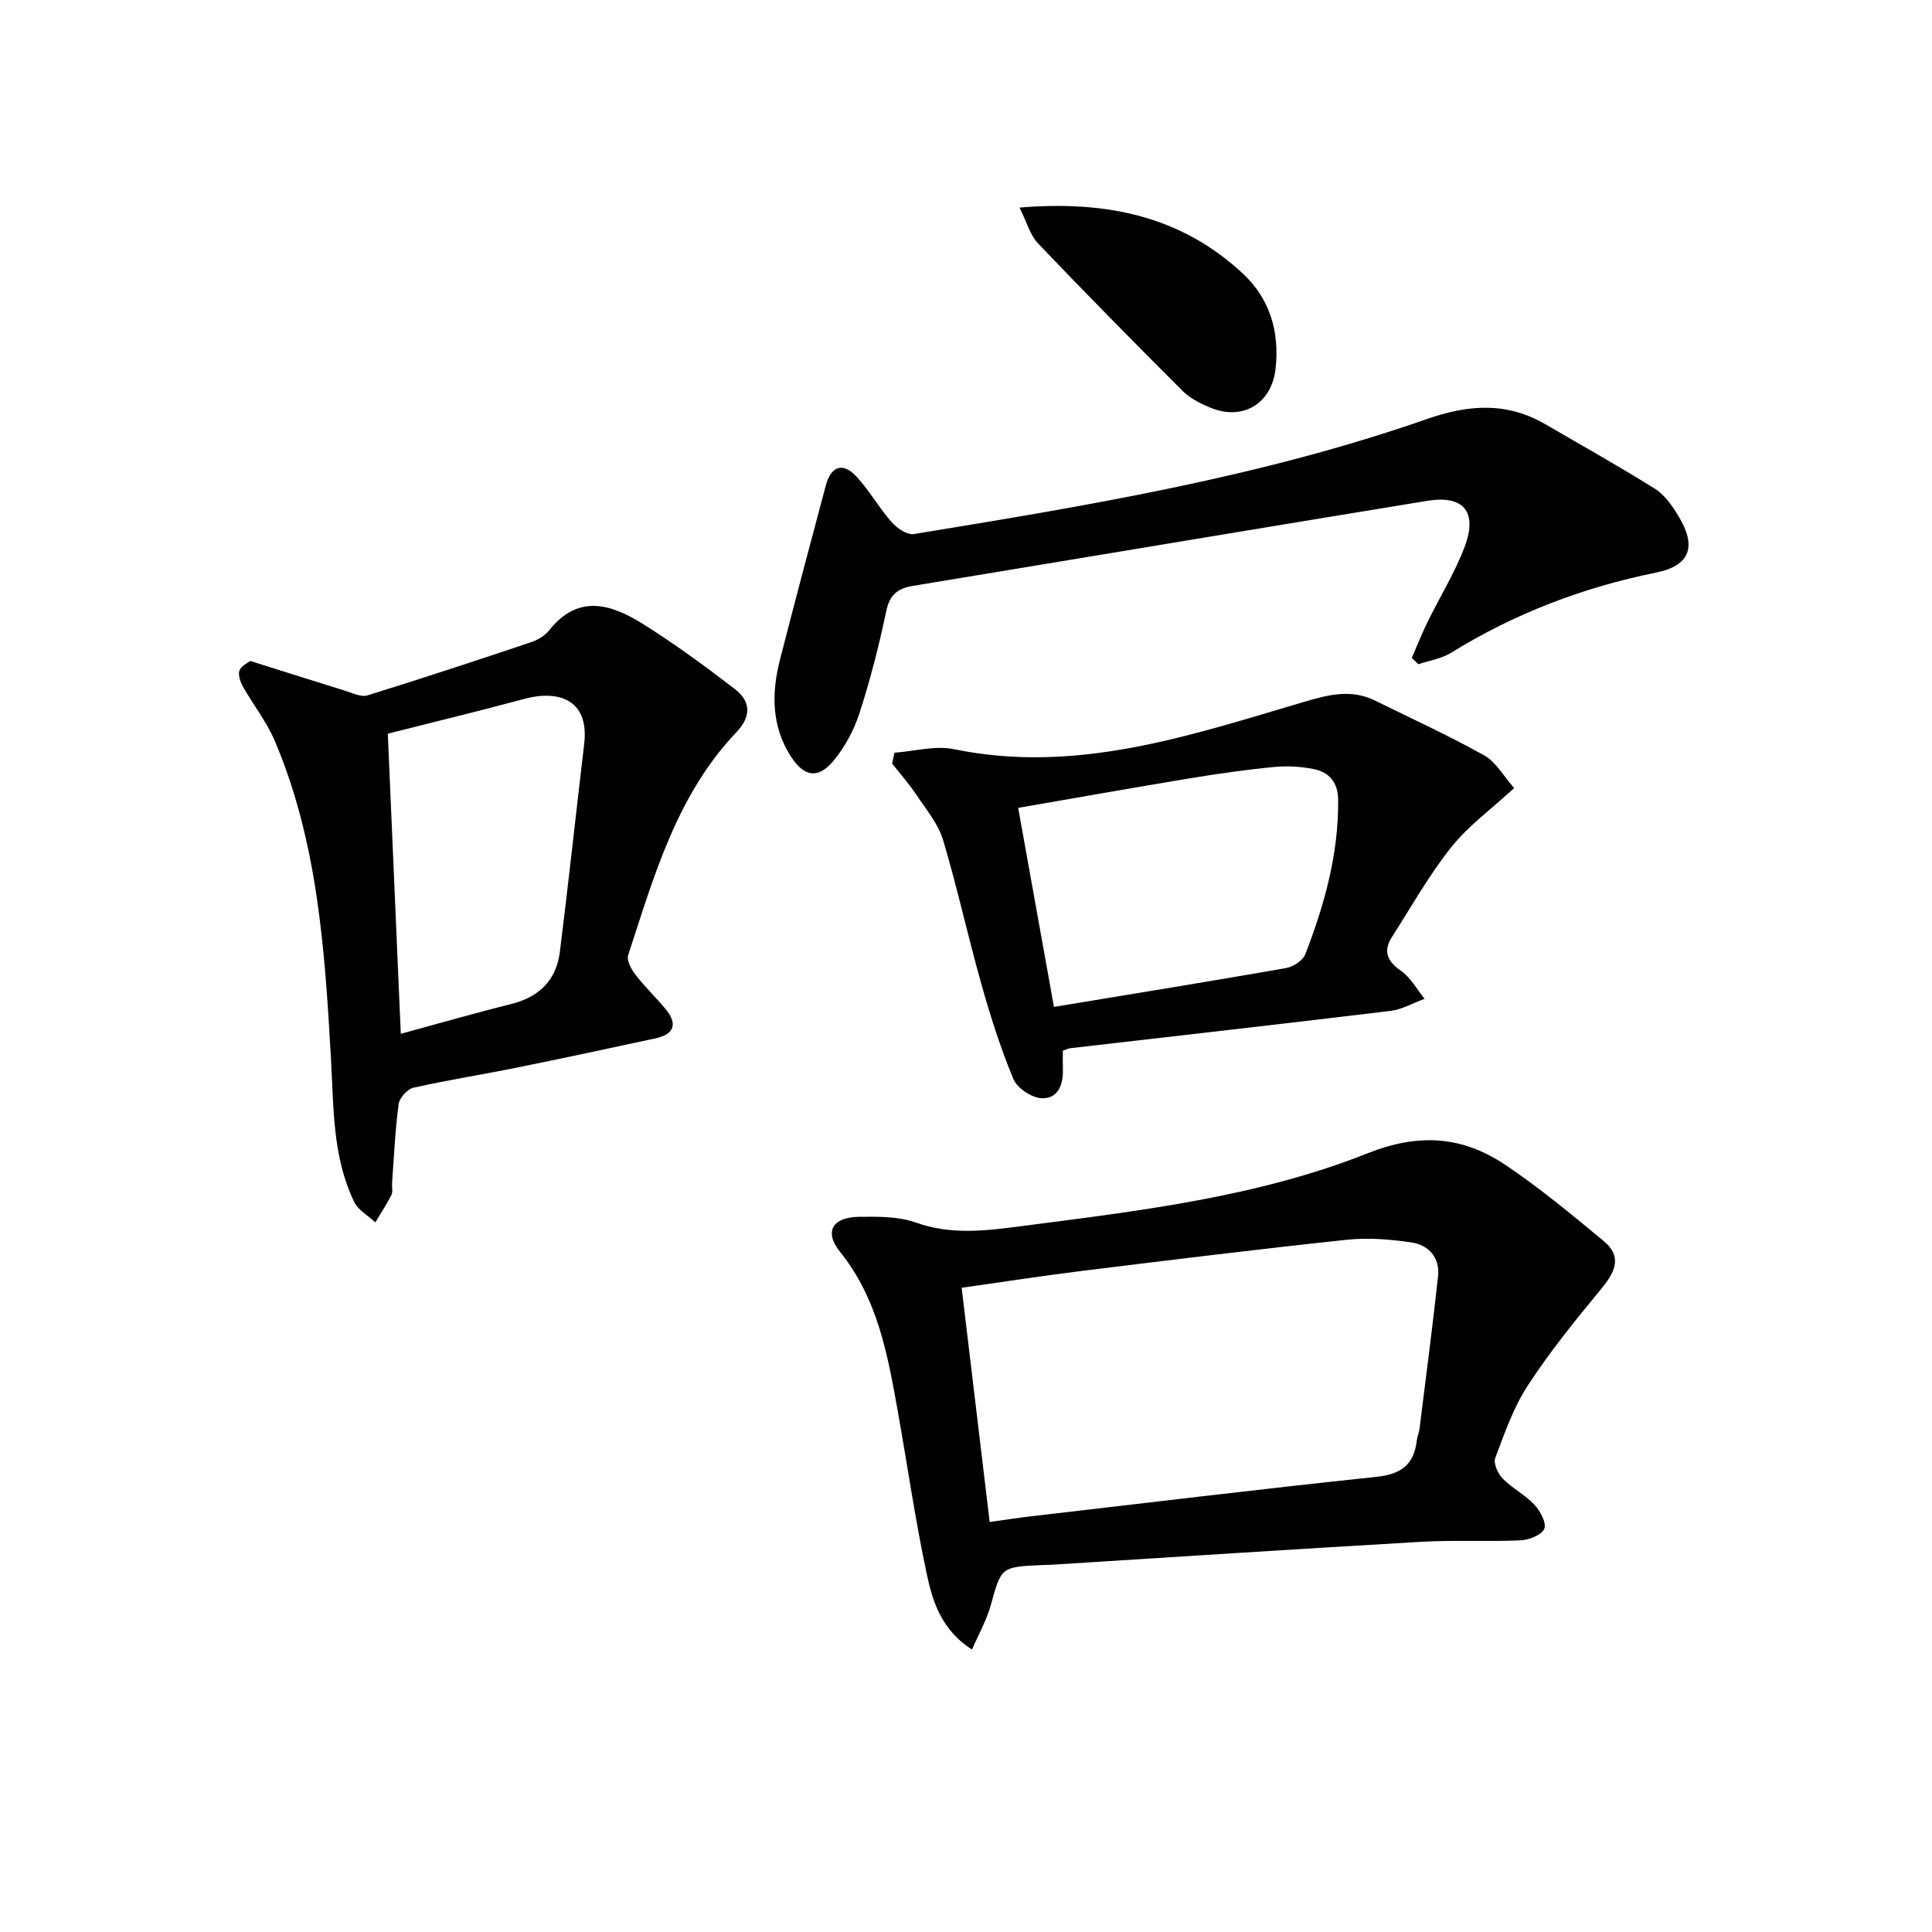
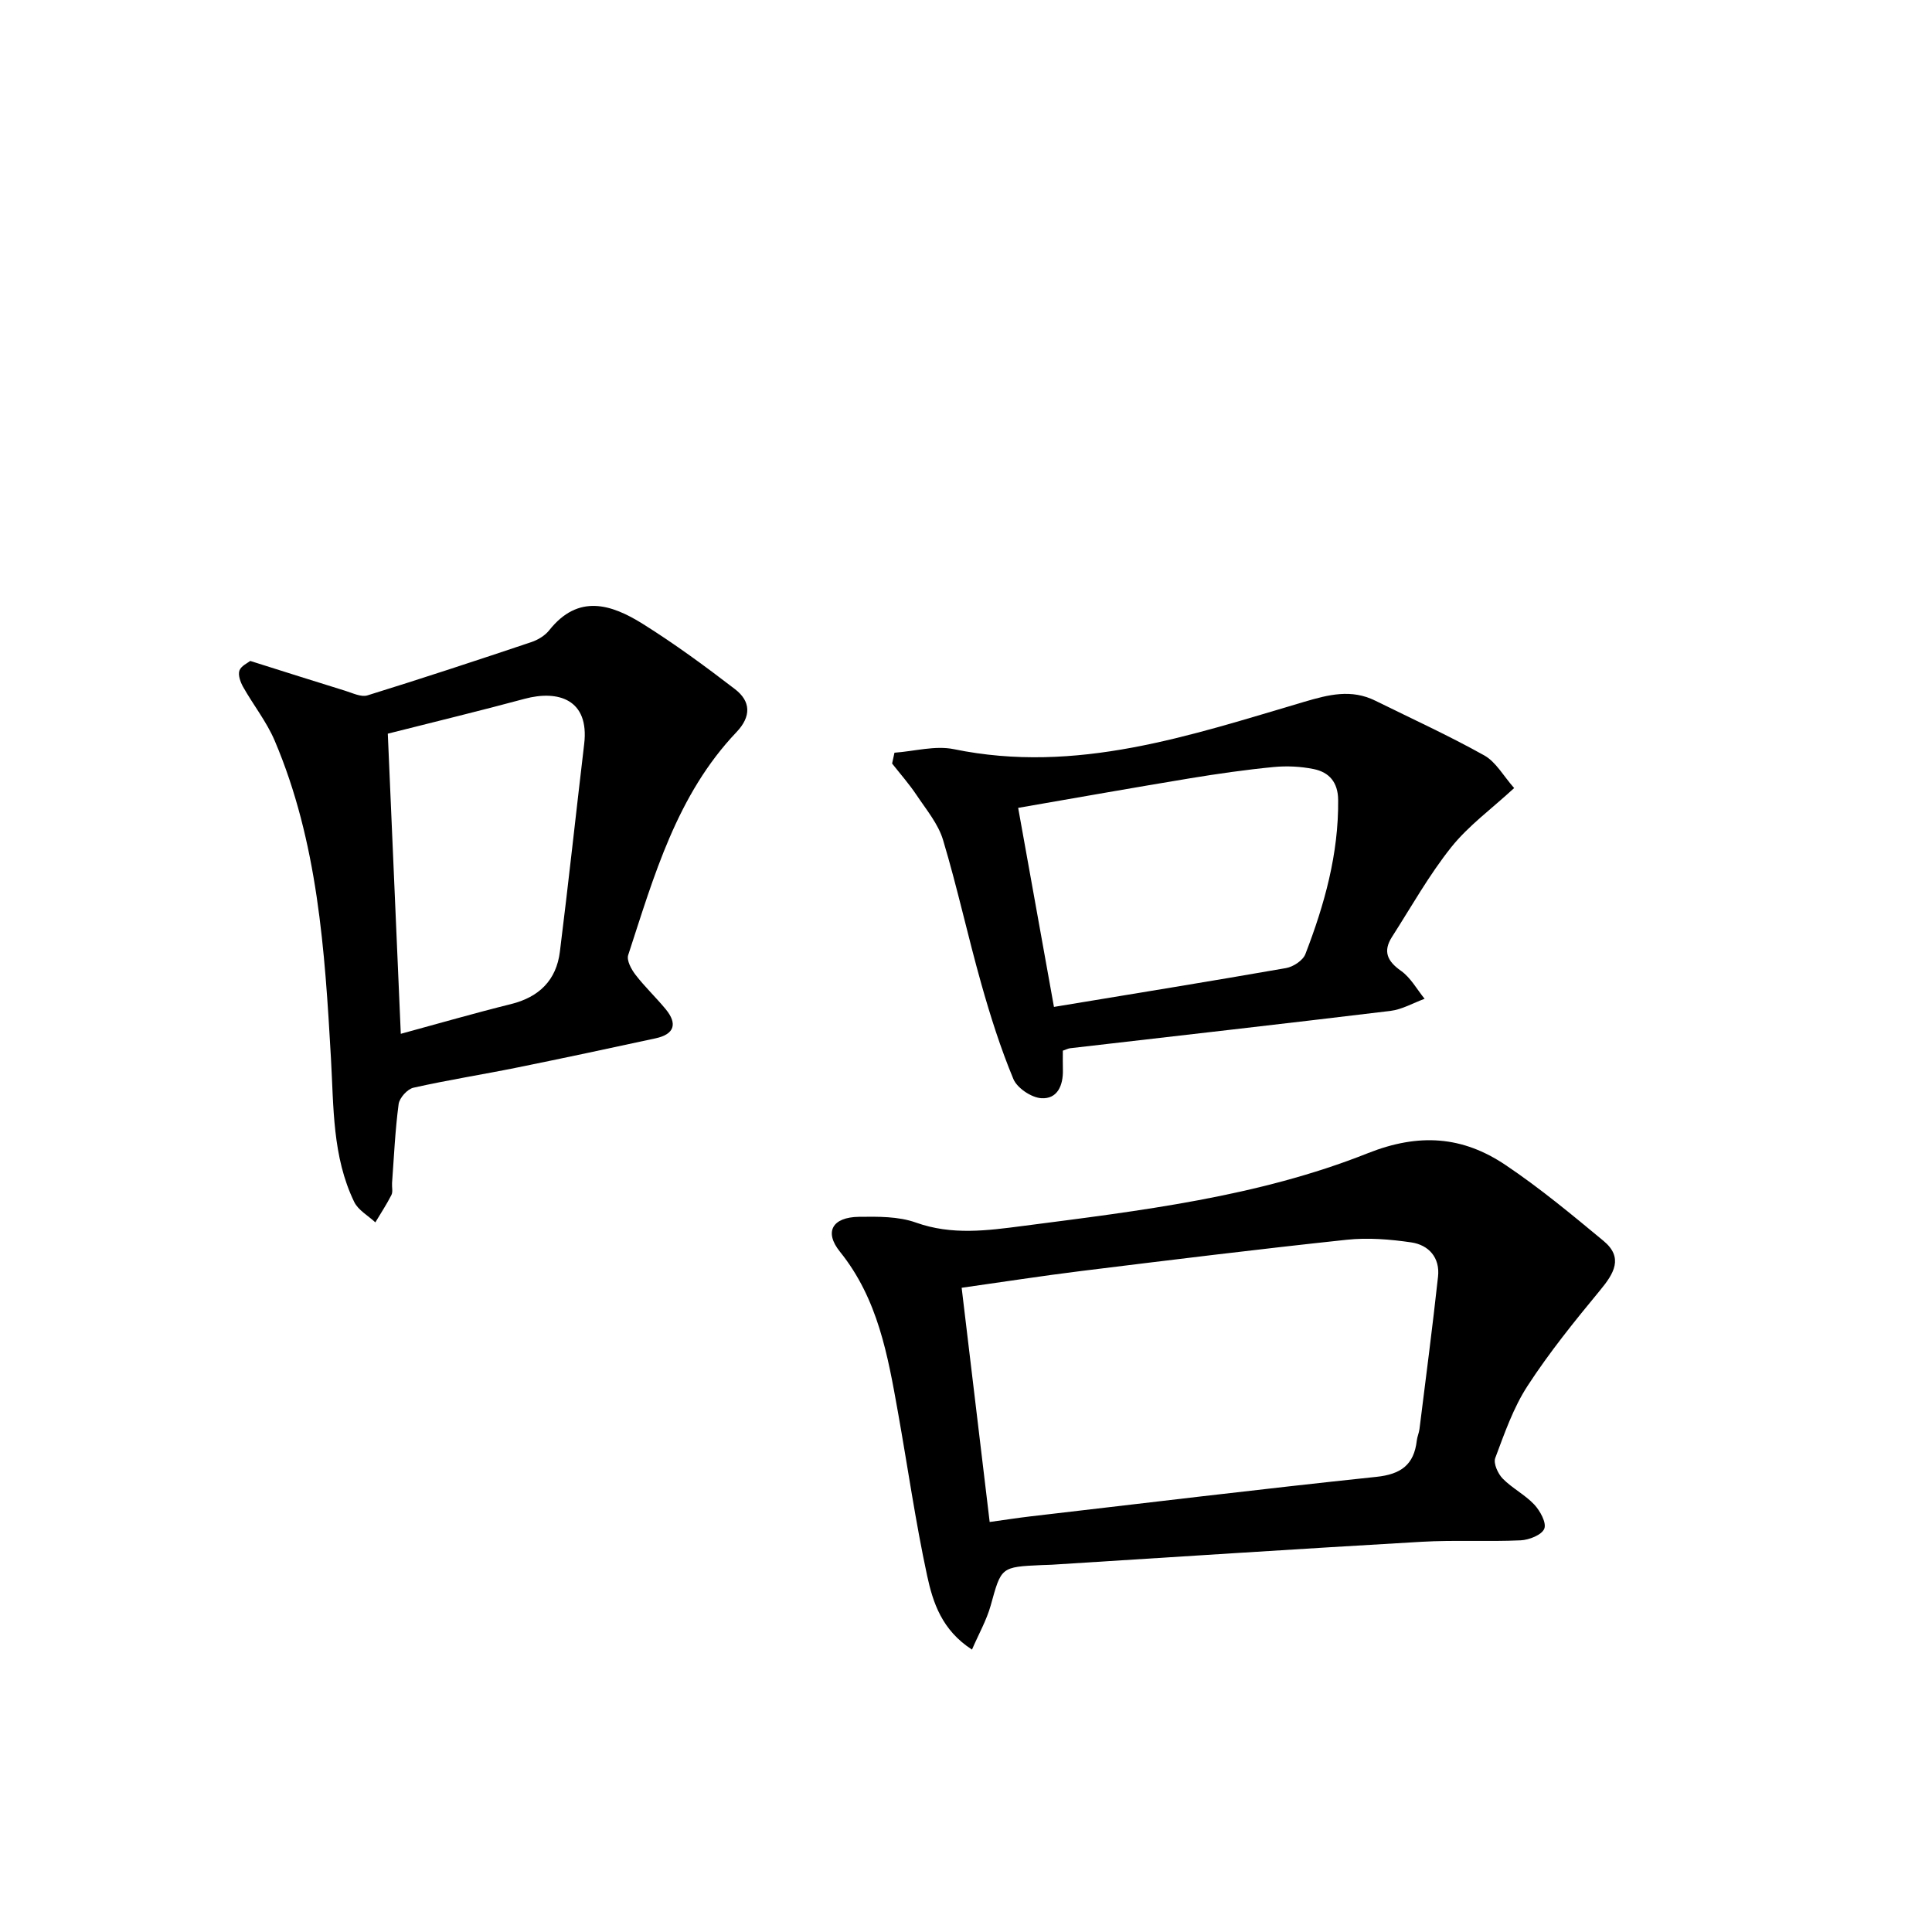
<svg xmlns="http://www.w3.org/2000/svg" enable-background="new 0 0 400 400" viewBox="0 0 400 400">
  <path d="m201.24 341.53c-6.25-4.04-8.09-9.75-9.29-15.31-2.41-11.18-4.02-22.52-6.03-33.79-2.1-11.77-4.14-23.5-12.02-33.28-3.32-4.12-1.56-7.14 3.91-7.22 3.95-.05 8.19-.11 11.82 1.19 7.44 2.66 14.77 1.66 22.16.7 24.2-3.14 48.6-6 71.4-15.06 10.63-4.22 19.63-3.52 28.48 2.42 7.1 4.76 13.73 10.27 20.33 15.74 4.16 3.45 2.16 6.74-.72 10.22-5.27 6.38-10.5 12.85-15 19.77-2.96 4.54-4.79 9.85-6.71 14.97-.41 1.1.56 3.24 1.55 4.25 1.96 2 4.61 3.33 6.52 5.36 1.22 1.3 2.58 3.78 2.09 5.01-.51 1.29-3.15 2.33-4.91 2.41-6.82.31-13.67-.09-20.48.3-25.54 1.47-51.06 3.15-76.59 4.75-.66.04-1.33.04-2 .07-8.58.38-8.44.42-10.64 8.38-.86 3.06-2.48 5.89-3.87 9.12zm3.66-26.42c3.4-.47 5.84-.85 8.28-1.14 23.92-2.78 47.82-5.68 71.76-8.2 5.09-.53 7.81-2.48 8.39-7.5.09-.82.46-1.6.56-2.42 1.31-10.51 2.69-21.02 3.84-31.54.43-3.92-1.91-6.56-5.57-7.09-4.39-.64-8.96-1.01-13.34-.54-18.32 1.95-36.61 4.2-54.9 6.46-8.17 1.01-16.31 2.28-24.82 3.48 1.96 16.29 3.84 32.06 5.8 48.49z" />
  <path d="m51.81 136.84c7.09 2.23 13.37 4.24 19.67 6.18 1.51.46 3.29 1.36 4.6.95 11.36-3.52 22.66-7.25 33.93-11.03 1.37-.46 2.82-1.34 3.7-2.45 6.01-7.58 12.83-5.41 19.36-1.33 6.6 4.13 12.92 8.77 19.1 13.52 3.28 2.52 3.41 5.64.3 8.91-12.35 12.98-17.05 29.75-22.41 46.15-.36 1.11.66 2.98 1.54 4.11 1.92 2.49 4.24 4.68 6.24 7.11 2.49 3.03 1.75 5.18-2.09 6.01-9.55 2.07-19.1 4.11-28.67 6.05-7.15 1.45-14.37 2.58-21.48 4.18-1.26.28-2.9 2.11-3.07 3.4-.72 5.41-.96 10.89-1.36 16.34-.06.83.21 1.8-.13 2.47-.99 1.95-2.21 3.79-3.33 5.67-1.49-1.4-3.55-2.52-4.38-4.24-4.54-9.39-4.23-19.62-4.81-29.73-1.27-22.38-2.72-44.78-11.66-65.79-1.67-3.91-4.41-7.35-6.52-11.09-.56-1-1.09-2.45-.77-3.4.35-.97 1.74-1.58 2.24-1.99zm28.48 15.06c.89 20.57 1.78 41.19 2.69 62.14 7.84-2.13 15.28-4.29 22.8-6.15 5.85-1.45 9.41-4.96 10.14-10.86 1.79-14.32 3.33-28.67 5.03-43 1.1-9.27-5.43-11.21-12.33-9.35-9.26 2.5-18.59 4.75-28.33 7.22z" />
-   <path d="m292.3 136.22c1.08-2.49 2.07-5.02 3.26-7.45 2.55-5.21 5.66-10.2 7.69-15.59 2.72-7.22-.24-10.72-7.75-9.49-35.51 5.8-70.99 11.76-106.49 17.61-3.08.51-4.79 1.76-5.5 5.14-1.5 7.13-3.31 14.23-5.55 21.16-1.14 3.54-3.03 7.07-5.4 9.92-3.17 3.81-6.08 3.33-8.79-.86-4.06-6.28-4.06-13.15-2.28-20.1 3.08-12.03 6.28-24.04 9.48-36.04 1.08-4.05 3.55-4.88 6.36-1.84 2.69 2.9 4.66 6.46 7.28 9.43 1.1 1.25 3.2 2.69 4.59 2.46 35.84-5.86 71.72-11.77 106.13-23.78 8.81-3.08 16.65-3.6 24.7 1.09 7.58 4.42 15.26 8.7 22.68 13.36 2 1.26 3.54 3.54 4.81 5.64 3.81 6.27 2.42 10.23-4.66 11.67-15.14 3.07-29.27 8.46-42.41 16.59-1.99 1.23-4.51 1.61-6.79 2.38-.45-.44-.9-.87-1.36-1.3z" />
  <path d="m185.19 155.84c4.11-.29 8.42-1.53 12.31-.73 25.36 5.22 48.86-2.82 72.47-9.79 5.11-1.51 9.79-2.71 14.77-.25 7.55 3.73 15.22 7.23 22.56 11.33 2.43 1.36 3.99 4.28 6.19 6.76-4.68 4.31-9.46 7.79-13.02 12.24-4.61 5.78-8.27 12.33-12.28 18.59-1.89 2.96-.99 5 1.87 7.01 2 1.41 3.29 3.82 4.89 5.79-2.36.86-4.67 2.22-7.1 2.51-22.07 2.67-44.16 5.16-66.25 7.72-.46.05-.9.29-1.55.51 0 1.35-.03 2.66.01 3.96.08 3.22-1.12 6.11-4.49 5.88-2.06-.14-4.98-2.1-5.76-3.97-2.66-6.4-4.77-13.05-6.65-19.73-2.79-9.88-4.96-19.93-7.91-29.76-1-3.34-3.47-6.28-5.47-9.28-1.53-2.29-3.37-4.38-5.08-6.55.16-.73.33-1.48.49-2.24zm33.02 52.63c16.37-2.71 32.23-5.27 48.05-8.04 1.49-.26 3.49-1.57 4-2.88 3.96-10.26 6.9-20.76 6.79-31.93-.03-3.64-1.84-5.73-5.05-6.39-2.71-.55-5.6-.69-8.36-.42-5.78.56-11.54 1.39-17.27 2.33-11.73 1.94-23.44 4.02-35.57 6.12 2.54 14.16 4.96 27.63 7.41 41.21z" />
-   <path d="m211.08 42.98c18.11-1.52 33.57 1.82 46.3 13.72 5.53 5.17 7.55 11.98 6.72 19.58-.79 7.32-6.86 10.98-13.68 8.05-1.96-.84-4.03-1.85-5.5-3.32-10.1-10.1-20.14-20.26-29.99-30.6-1.67-1.75-2.35-4.44-3.85-7.43z" />
</svg>